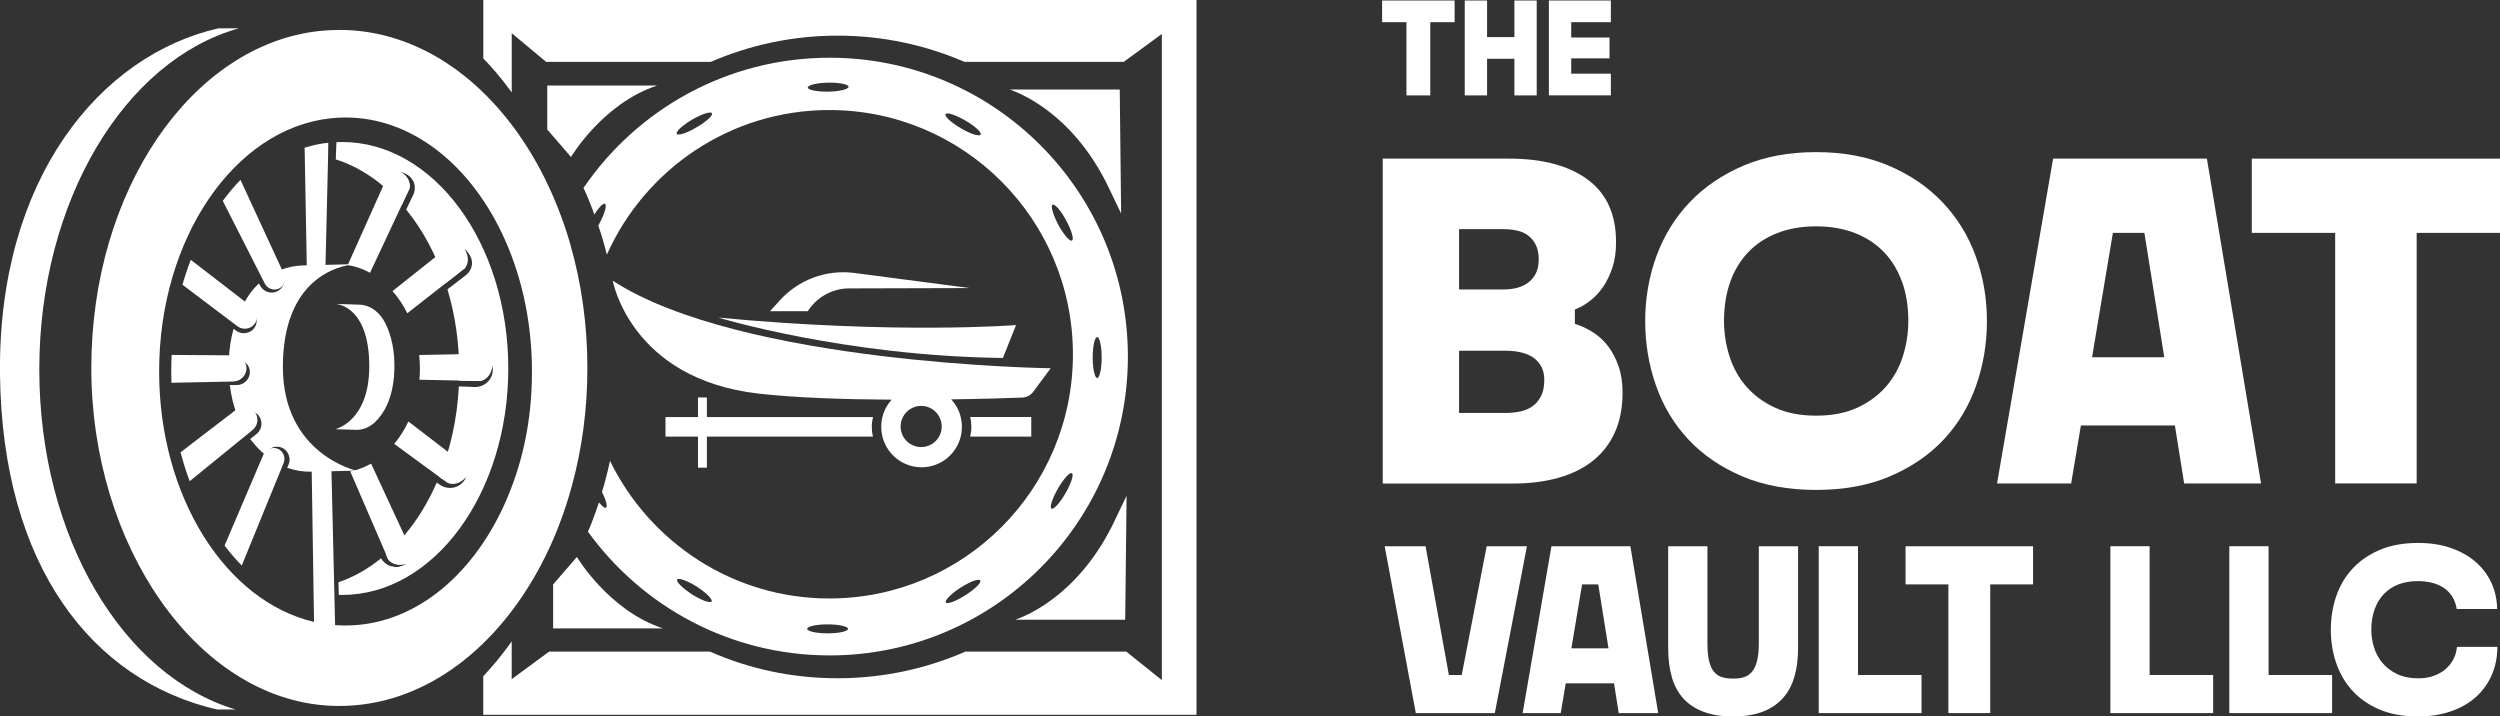
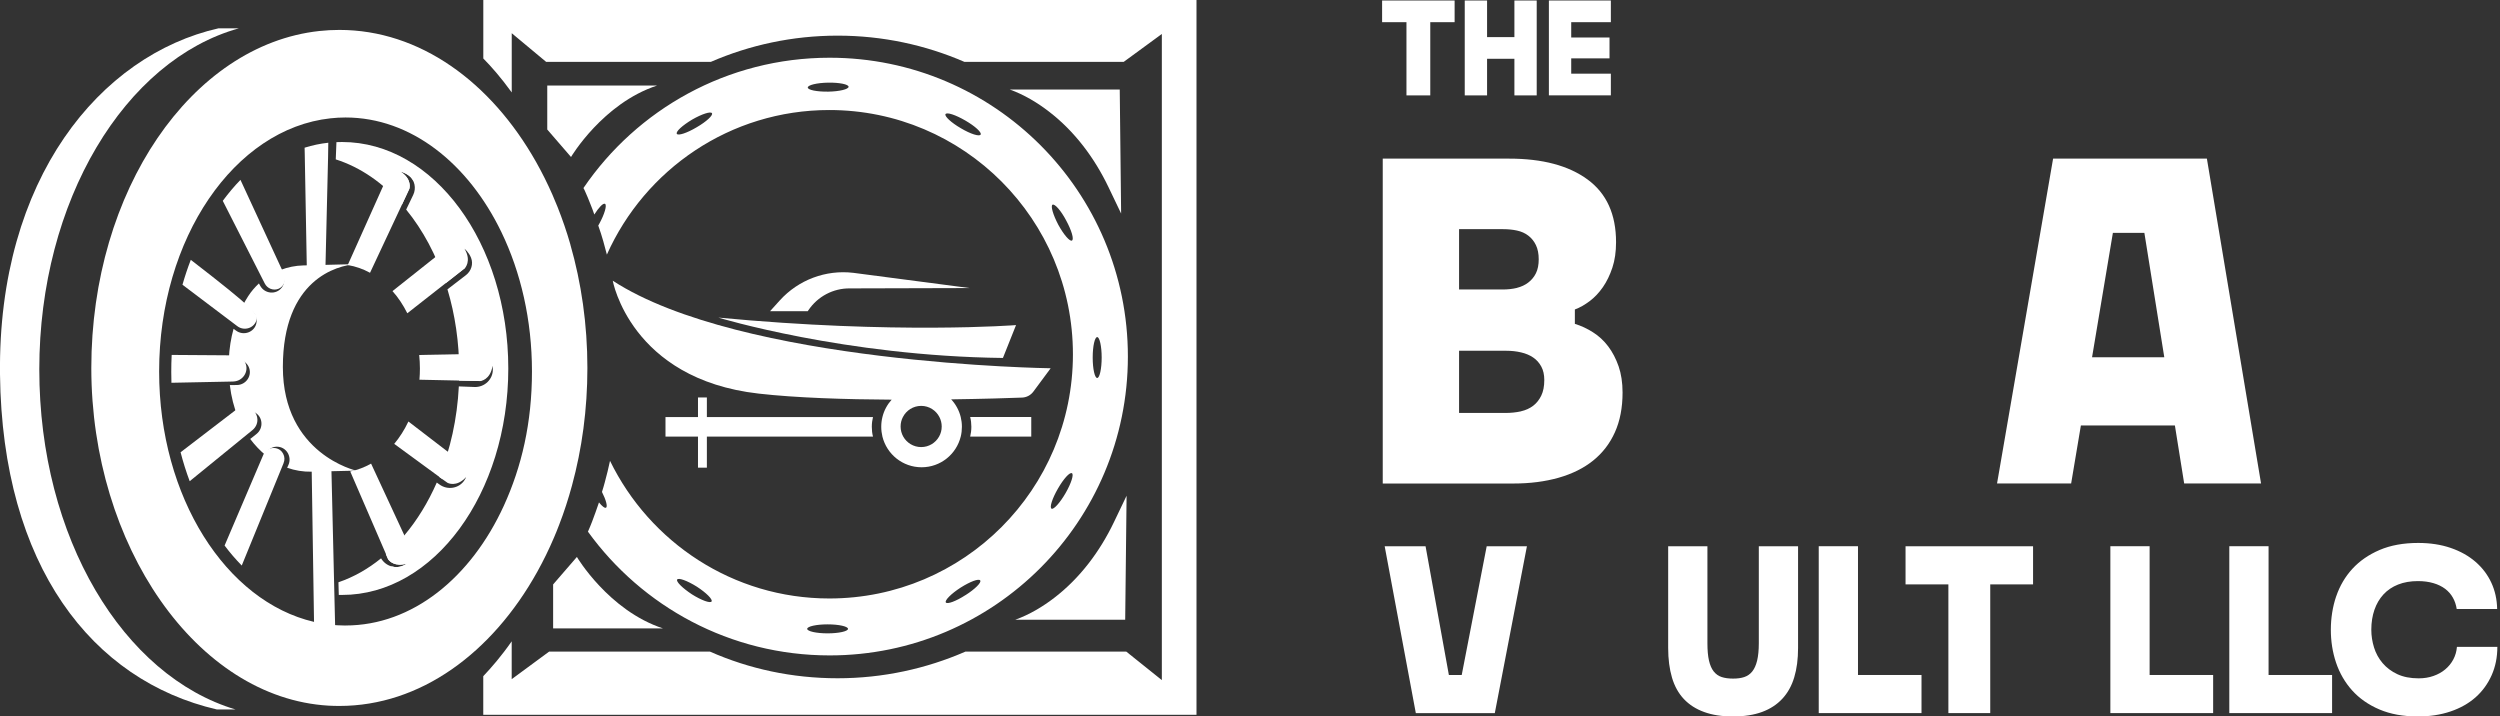
<svg xmlns="http://www.w3.org/2000/svg" width="164" height="47" viewBox="0 0 164 47" fill="none">
  <rect x="0" y="0" width="164" height="47" fill="#333333" stroke="none" />
  <path d="M93.517 35.835L95.046 44.279H95.889L97.527 35.835H100.166L98.059 46.782H92.878L90.835 35.835H93.52H93.517Z" fill="white" />
-   <path d="M106.953 35.835L108.779 46.782H106.19L105.879 44.828H102.711L102.383 46.782H99.885L101.775 35.835H106.956H106.953ZM105.518 42.529L104.846 38.338H103.785L103.083 42.529H105.518Z" fill="white" />
  <path d="M109.432 35.835H112.007V42.2C112.007 42.658 112.04 43.036 112.109 43.334C112.178 43.633 112.28 43.87 112.42 44.047C112.561 44.223 112.734 44.347 112.943 44.414C113.15 44.483 113.401 44.516 113.693 44.516C113.985 44.516 114.219 44.483 114.425 44.414C114.632 44.345 114.808 44.223 114.949 44.047C115.089 43.87 115.196 43.633 115.268 43.334C115.34 43.036 115.378 42.658 115.378 42.2V35.835H117.953V42.512C117.953 43.232 117.871 43.87 117.703 44.428C117.538 44.985 117.276 45.454 116.923 45.835C116.571 46.216 116.127 46.506 115.596 46.702C115.064 46.898 114.431 47 113.693 47C112.954 47 112.332 46.904 111.798 46.71C111.261 46.517 110.817 46.233 110.462 45.857C110.109 45.482 109.848 45.013 109.682 44.45C109.517 43.887 109.432 43.241 109.432 42.512V35.835Z" fill="white" />
  <path d="M121.884 35.835V44.279H126.051V46.779H119.309V35.832H121.884V35.835Z" fill="white" />
  <path d="M125.004 38.336V35.835H133.369V38.336H130.56V46.779H127.814V38.336H125.004Z" fill="white" />
  <path d="M141.015 35.835V44.279H145.182V46.779H138.44V35.832H141.015V35.835Z" fill="white" />
  <path d="M148.818 35.835V44.279H152.985V46.779H146.243V35.832H148.818V35.835Z" fill="white" />
  <path d="M153.255 39.12C153.489 38.432 153.842 37.831 154.316 37.314C154.79 36.798 155.384 36.387 156.103 36.078C156.822 35.771 157.665 35.617 158.632 35.617C159.422 35.617 160.136 35.727 160.769 35.945C161.403 36.163 161.945 36.467 162.391 36.853C162.838 37.24 163.185 37.695 163.43 38.222C163.675 38.75 163.802 39.324 163.813 39.95H161.16C161.119 39.68 161.036 39.431 160.91 39.208C160.786 38.984 160.615 38.791 160.403 38.628C160.188 38.468 159.932 38.341 159.629 38.253C159.326 38.164 158.99 38.12 158.615 38.12C158.128 38.12 157.693 38.195 157.312 38.347C156.932 38.498 156.613 38.714 156.354 38.995C156.095 39.277 155.897 39.614 155.762 40.006C155.627 40.398 155.558 40.831 155.558 41.311C155.558 41.709 155.619 42.095 155.737 42.476C155.855 42.857 156.043 43.199 156.299 43.5C156.555 43.801 156.877 44.044 157.266 44.226C157.657 44.408 158.122 44.499 158.662 44.499C159.015 44.499 159.34 44.447 159.637 44.342C159.935 44.237 160.191 44.094 160.408 43.911C160.626 43.729 160.805 43.511 160.94 43.255C161.075 42.998 161.152 42.724 161.174 42.435H163.826C163.826 43.114 163.702 43.732 163.452 44.295C163.201 44.858 162.851 45.341 162.4 45.742C161.948 46.142 161.397 46.454 160.753 46.672C160.108 46.89 159.395 47 158.615 47C157.649 47 156.806 46.846 156.087 46.539C155.368 46.233 154.773 45.816 154.299 45.289C153.826 44.762 153.476 44.154 153.244 43.467C153.013 42.78 152.903 42.059 152.903 41.309C152.903 40.558 153.019 39.807 153.253 39.12H153.255Z" fill="white" />
  <path d="M98.998 10.406C101.185 10.406 102.901 10.862 104.146 11.776C105.391 12.689 106.013 14.058 106.013 15.886C106.013 16.515 105.934 17.073 105.771 17.561C105.609 18.047 105.402 18.475 105.149 18.839C104.895 19.204 104.606 19.51 104.284 19.753C103.959 19.996 103.637 20.181 103.311 20.302V21.246C103.716 21.368 104.11 21.55 104.496 21.796C104.881 22.038 105.215 22.348 105.498 22.723C105.782 23.099 106.008 23.535 106.181 24.031C106.352 24.528 106.44 25.102 106.44 25.751C106.44 26.745 106.272 27.614 105.939 28.354C105.606 29.097 105.129 29.715 104.512 30.212C103.895 30.709 103.141 31.084 102.251 31.338C101.359 31.592 100.367 31.719 99.274 31.719H90.708V10.406H99.001H98.998ZM99.513 18.883C99.797 18.812 100.045 18.696 100.257 18.533C100.469 18.37 100.637 18.169 100.758 17.923C100.879 17.68 100.94 17.373 100.94 17.009C100.94 16.645 100.879 16.336 100.758 16.082C100.637 15.828 100.469 15.621 100.257 15.458C100.045 15.295 99.797 15.185 99.513 15.124C99.23 15.063 98.927 15.033 98.602 15.033H95.715V18.991H98.571C98.916 18.991 99.23 18.955 99.513 18.886V18.883ZM99.772 26.982C100.086 26.91 100.353 26.789 100.576 26.618C100.8 26.447 100.976 26.223 101.108 25.95C101.24 25.677 101.306 25.337 101.306 24.928C101.306 24.584 101.24 24.288 101.108 24.045C100.976 23.802 100.8 23.604 100.576 23.452C100.353 23.3 100.089 23.189 99.786 23.118C99.483 23.046 99.158 23.01 98.814 23.01H95.715V27.09H98.753C99.117 27.09 99.456 27.054 99.772 26.985V26.982Z" fill="white" />
-   <path d="M108.671 16.783C109.167 15.433 109.897 14.257 110.858 13.252C111.82 12.248 112.996 11.453 114.381 10.862C115.767 10.274 117.353 9.979 119.135 9.979C120.917 9.979 122.501 10.274 123.889 10.862C125.277 11.45 126.451 12.248 127.412 13.252C128.373 14.257 129.103 15.433 129.599 16.783C130.095 18.133 130.342 19.557 130.342 21.059C130.342 22.56 130.103 23.957 129.629 25.307C129.153 26.657 128.445 27.832 127.503 28.837C126.561 29.842 125.39 30.642 123.994 31.241C122.597 31.84 120.975 32.139 119.135 32.139C117.295 32.139 115.673 31.838 114.274 31.241C112.877 30.642 111.707 29.842 110.765 28.837C109.823 27.832 109.115 26.657 108.638 25.307C108.162 23.957 107.925 22.541 107.925 21.059C107.925 19.576 108.173 18.133 108.669 16.783H108.671ZM124.77 18.486C124.498 17.724 124.104 17.076 123.586 16.537C123.071 15.999 122.438 15.582 121.688 15.29C120.939 14.997 120.088 14.848 119.138 14.848C118.188 14.848 117.337 14.994 116.587 15.29C115.838 15.585 115.205 15.999 114.69 16.537C114.175 17.076 113.778 17.724 113.505 18.486C113.233 19.248 113.095 20.104 113.095 21.059C113.095 21.829 113.211 22.591 113.445 23.341C113.679 24.092 114.042 24.758 114.538 25.334C115.034 25.911 115.662 26.381 116.422 26.734C117.182 27.09 118.088 27.267 119.141 27.267C120.193 27.267 121.099 27.09 121.859 26.734C122.619 26.381 123.245 25.911 123.743 25.334C124.239 24.758 124.605 24.092 124.837 23.341C125.071 22.591 125.186 21.829 125.186 21.059C125.186 20.104 125.049 19.248 124.776 18.486H124.77Z" fill="white" />
  <path d="M144.772 10.406L148.325 31.716H143.282L142.673 27.91H136.506L135.867 31.716H131.006L134.683 10.406H144.767H144.772ZM141.977 23.435L140.671 15.276H138.605L137.239 23.435H141.977Z" fill="white" />
-   <path d="M147.719 15.276V10.406H164V15.276H158.533V31.713H153.187V15.276H147.719Z" fill="white" />
  <path d="M90.666 1.455V0.033H95.423V1.455H93.826V6.258H92.264V1.455H90.666Z" fill="white" />
  <path d="M97.552 0.033V2.435H99.345V0.033H100.808V6.258H99.345V3.856H97.552V6.258H96.087V0.033H97.552Z" fill="white" />
  <path d="M105.672 0.033V1.455H103.072V2.46H105.584V3.829H103.072V4.833H105.672V6.255H101.607V0.033H105.672Z" fill="white" />
  <path d="M31.705 0V3.837C32.195 4.328 32.859 5.079 33.57 6.064V2.178L35.828 4.06H46.628C49.181 2.954 51.99 2.338 54.949 2.338C57.907 2.338 60.716 2.954 63.269 4.06H73.714L76.217 2.228V44.615L73.884 42.746H63.33C60.766 43.864 57.929 44.494 54.946 44.494C51.963 44.494 49.14 43.878 46.575 42.746H36.021L33.567 44.554V42.07C32.892 43.042 32.228 43.803 31.702 44.358V46.892H78.49V0H31.705Z" fill="white" />
  <path d="M15.463 46.542H14.229C6.046 44.645 0.146 37.137 -0 24.556C-0.146 11.707 6.585 3.613 14.331 1.858H15.672C8.208 3.933 2.578 13.161 2.578 24.23C2.578 35.299 8.1 44.353 15.46 46.544L15.463 46.542Z" fill="white" />
  <path d="M37.417 16.038C37.175 15.193 36.891 14.373 36.577 13.581C36.467 13.305 36.351 13.029 36.233 12.758C35.908 12.021 35.553 11.309 35.17 10.63C32.195 5.358 27.521 1.963 22.263 1.963C21.82 1.963 21.379 1.987 20.944 2.034C12.573 2.948 5.99 12.496 5.99 24.136C5.99 35.777 12.896 45.785 21.555 46.291C21.789 46.304 22.023 46.31 22.263 46.31C27.565 46.31 32.275 42.854 35.247 37.505C35.643 36.792 36.01 36.044 36.34 35.269C36.459 34.993 36.572 34.714 36.679 34.43C37.001 33.599 37.282 32.737 37.522 31.851C38.177 29.45 38.533 26.852 38.533 24.139C38.533 21.282 38.136 18.549 37.414 16.04L37.417 16.038ZM22.668 41.035C22.492 41.035 22.312 41.029 22.136 41.018C22.084 41.016 22.032 41.013 21.979 41.007C21.511 40.971 21.048 40.903 20.597 40.795C14.829 39.453 10.439 32.613 10.439 24.371C10.439 15.623 15.385 8.449 21.676 7.762C22.001 7.726 22.332 7.707 22.665 7.707C26.942 7.707 30.708 10.702 32.895 15.234C34.162 17.857 34.897 20.995 34.897 24.368C34.897 27.741 34.219 30.62 33.052 33.176C30.892 37.894 27.05 41.032 22.668 41.032V41.035Z" fill="white" />
  <path d="M33.344 24.169C33.344 32.376 28.463 39.028 22.439 39.028C22.368 39.028 22.296 39.028 22.224 39.026L22.202 38.197C23.2 37.858 24.139 37.322 24.998 36.627C25.149 36.883 25.389 37.068 25.659 37.148C25.924 37.231 26.218 37.218 26.488 37.085C26.609 37.027 26.684 36.972 26.684 36.972C25.913 37.198 25.56 36.823 25.469 36.701C25.453 36.679 25.444 36.665 25.444 36.665L25.312 36.362C25.312 36.362 25.317 36.356 25.32 36.356C25.744 35.984 26.147 35.572 26.524 35.122C27.361 34.132 28.08 32.961 28.653 31.655L28.829 31.782C29.361 32.172 30.121 32.047 30.474 31.493C30.54 31.393 30.573 31.316 30.578 31.297C29.936 31.992 29.361 31.675 29.361 31.675L28.807 31.283C29.537 29.502 29.992 27.49 30.099 25.348L31.129 25.387C31.787 25.412 32.346 24.882 32.33 24.222C32.327 24.087 32.311 23.998 32.311 23.998C32.167 24.937 31.512 24.998 31.512 24.998L30.116 24.97C30.121 24.768 30.124 24.561 30.124 24.357C30.124 22.455 29.851 20.639 29.353 18.98L30.564 18.05C30.912 17.782 31.063 17.316 30.901 16.91C30.755 16.543 30.471 16.316 30.471 16.316C30.958 17.133 30.49 17.597 30.49 17.597L29.226 18.588C28.623 16.733 27.739 15.088 26.645 13.749L27.108 12.783C27.317 12.35 27.21 11.82 26.83 11.53C26.571 11.331 26.293 11.265 26.259 11.257C27.058 11.765 26.852 12.388 26.852 12.388L26.37 13.418C25.133 12.005 23.651 10.972 22.026 10.456L22.07 9.324C22.191 9.319 22.315 9.316 22.439 9.316C28.46 9.316 33.344 15.966 33.344 24.172V24.169Z" fill="white" />
  <path d="M23.373 30.874L20.437 30.943C19.889 30.954 19.346 30.866 18.837 30.684L18.917 30.51C19.173 29.955 18.776 29.301 18.165 29.303H18.145C17.831 29.309 17.55 29.505 17.413 29.792L17.393 29.836C17.06 29.555 16.724 29.212 16.413 28.796L16.826 28.47C17.305 28.092 17.25 27.33 16.705 27.051C16.699 27.048 16.694 27.046 16.688 27.043C16.405 26.902 16.066 26.949 15.815 27.142L15.589 27.316C15.352 26.725 15.171 26.046 15.077 25.262L15.545 25.257C16.157 25.249 16.575 24.611 16.311 24.059C16.311 24.053 16.305 24.045 16.303 24.042C16.162 23.758 15.865 23.59 15.548 23.59H15.011C15.041 22.842 15.154 22.171 15.322 21.569L15.479 21.685C15.967 22.052 16.688 21.804 16.818 21.207C16.818 21.202 16.821 21.194 16.821 21.188C16.884 20.879 16.752 20.559 16.501 20.368L15.97 19.957C16.069 19.772 16.171 19.601 16.275 19.438C16.476 19.123 16.719 18.842 16.986 18.593L17.066 18.74C17.355 19.281 18.115 19.355 18.481 18.867C18.487 18.861 18.49 18.856 18.495 18.85C18.68 18.596 18.694 18.251 18.545 17.97L18.407 17.707C18.878 17.528 19.382 17.423 19.9 17.412L23.381 17.324C22.084 17.401 18.556 18.359 18.556 24.076C18.556 29.792 23.376 30.874 23.376 30.874H23.373Z" fill="white" />
  <path d="M23.553 17.318L23.392 17.324C23.45 17.321 23.503 17.318 23.553 17.318Z" fill="white" />
-   <path d="M21.905 19.932L23.602 19.987C24.282 20.009 24.913 20.468 25.285 21.216C25.634 21.928 25.94 22.98 25.863 24.437C25.769 26.209 25.141 27.178 24.604 27.689C24.241 28.034 23.8 28.21 23.351 28.197L21.988 28.155C21.988 28.155 24.224 27.667 24.224 24.029C24.224 20.39 22.423 19.929 21.905 19.929V19.932Z" fill="white" />
  <path d="M21.993 41.416L20.608 41.281L20.445 30.722L20.575 30.739C20.949 30.877 21.337 30.722 21.74 30.753L21.993 41.416Z" fill="white" />
  <path d="M27.408 37.032C27.408 37.032 27.168 37.584 25.83 37.54L25.662 37.148C25.926 37.231 26.221 37.217 26.491 37.085C26.612 37.027 26.686 36.972 26.686 36.972C25.915 37.198 25.563 36.823 25.472 36.701L25.323 36.356L22.976 30.927C23.456 30.83 23.913 30.656 24.343 30.413L26.527 35.122L27.413 37.032H27.408Z" fill="white" />
  <path d="M29.022 31.432L25.86 29.119C26.221 28.688 26.535 28.194 26.791 27.65L30.622 30.59C30.622 30.59 30.003 30.805 29.022 31.432Z" fill="white" />
  <path d="M31.575 24.978C31.534 24.992 31.509 24.992 31.509 24.992L30.113 24.964L27.516 24.909C27.535 24.666 27.546 24.421 27.546 24.172C27.546 23.874 27.529 23.576 27.499 23.286L31.465 23.209C32 23.957 31.71 24.705 31.57 24.978H31.575Z" fill="white" />
  <path d="M30.509 17.575L30.493 17.591L29.229 18.582L26.72 20.551C26.45 20.009 26.125 19.518 25.747 19.096L29.639 16.007C30.504 16.319 30.54 17.194 30.509 17.575Z" fill="white" />
  <path d="M27.361 11.353L27.119 11.869C27.053 11.737 26.959 11.618 26.835 11.522C26.576 11.323 26.298 11.257 26.265 11.248C27.064 11.756 26.857 12.38 26.857 12.38L26.375 13.41L24.274 17.895C23.816 17.644 23.323 17.47 22.811 17.387L25.937 10.409C26.697 10.321 27.364 11.348 27.364 11.348L27.361 11.353Z" fill="white" />
  <path d="M21.536 9.363L21.522 10.313L21.349 17.572L20.128 17.616L19.991 10.092L19.982 9.689C20.486 9.531 21.004 9.421 21.533 9.363H21.536Z" fill="white" />
-   <path d="M15.57 21.398L11.97 18.679C12.13 18.116 12.312 17.572 12.516 17.045L16.54 20.148C16.776 20.33 16.903 20.631 16.843 20.926C16.843 20.931 16.843 20.937 16.84 20.945C16.716 21.514 16.033 21.748 15.57 21.398Z" fill="white" />
+   <path d="M15.57 21.398L11.97 18.679C12.13 18.116 12.312 17.572 12.516 17.045C16.776 20.33 16.903 20.631 16.843 20.926C16.843 20.931 16.843 20.937 16.84 20.945C16.716 21.514 16.033 21.748 15.57 21.398Z" fill="white" />
  <path d="M15.303 25.028L11.246 25.11C11.237 24.876 11.235 24.641 11.235 24.404C11.235 24.029 11.243 23.653 11.262 23.283L15.311 23.311C15.628 23.311 15.928 23.482 16.074 23.766C16.077 23.772 16.079 23.777 16.082 23.783C16.363 24.349 15.934 25.014 15.303 25.025V25.028Z" fill="white" />
  <path d="M16.564 28.211L12.444 31.567C12.215 30.954 12.014 30.322 11.846 29.668L15.493 26.875C15.972 26.507 16.691 26.723 16.851 27.305C16.859 27.335 16.867 27.366 16.873 27.399C16.931 27.705 16.804 28.017 16.562 28.213L16.564 28.211Z" fill="white" />
  <path d="M18.602 30.383L15.859 37.099C15.463 36.696 15.085 36.257 14.733 35.788L17.275 29.831C17.506 29.287 18.272 29.226 18.561 29.742C18.567 29.753 18.572 29.762 18.578 29.773C18.677 29.961 18.685 30.184 18.602 30.38V30.383Z" fill="white" />
  <path d="M18.275 18.941C18.275 18.941 18.261 18.947 18.256 18.95C17.917 19.079 17.537 18.925 17.371 18.602L14.614 13.175C14.978 12.684 15.363 12.223 15.774 11.798L18.633 17.986C18.801 18.348 18.644 18.792 18.275 18.941Z" fill="white" />
  <path d="M54.425 3.787C47.71 3.787 41.783 7.182 38.274 12.336C38.324 12.41 38.348 12.482 38.384 12.557C38.508 12.827 38.618 13.098 38.728 13.382C38.814 13.603 38.913 13.837 38.987 14.072C39.282 13.606 39.563 13.31 39.687 13.371C39.833 13.445 39.662 14.047 39.307 14.688C39.282 14.723 39.271 14.762 39.246 14.798C39.37 15.143 39.48 15.488 39.577 15.83C39.662 16.126 39.736 16.407 39.811 16.703C42.303 11.118 47.9 7.218 54.403 7.218C63.228 7.218 70.384 14.389 70.384 23.245C70.384 32.1 63.228 39.26 54.403 39.26C48.082 39.26 42.62 35.569 40.017 30.231C39.918 30.711 39.797 31.178 39.673 31.644C39.612 31.854 39.563 32.061 39.489 32.271C39.758 32.801 39.869 33.231 39.758 33.303C39.673 33.353 39.489 33.204 39.293 32.958C39.147 33.389 38.998 33.808 38.839 34.225C38.753 34.446 38.668 34.656 38.569 34.877C42.127 39.795 47.898 42.995 54.425 42.995C65.225 42.995 73.989 34.211 73.989 23.388C73.989 12.565 65.225 3.787 54.425 3.787ZM45.7 8.35C45.06 8.731 44.485 8.916 44.4 8.781C44.314 8.634 44.769 8.226 45.405 7.845C46.044 7.475 46.633 7.29 46.705 7.428C46.79 7.563 46.336 7.983 45.7 8.35ZM54.34 6.012C53.591 6.023 52.99 5.902 52.99 5.741C52.99 5.581 53.58 5.435 54.329 5.421C55.064 5.41 55.667 5.532 55.667 5.692C55.667 5.852 55.078 5.998 54.343 6.012H54.34ZM63.03 8.411C62.391 8.041 61.95 7.624 62.024 7.489C62.11 7.342 62.688 7.538 63.324 7.906C63.961 8.273 64.418 8.692 64.33 8.827C64.255 8.974 63.666 8.792 63.03 8.411ZM70.32 15.778C70.185 15.864 69.781 15.397 69.425 14.746C69.081 14.094 68.91 13.503 69.045 13.429C69.191 13.354 69.599 13.81 69.94 14.461C70.296 15.113 70.469 15.703 70.32 15.778ZM45.391 38.989C44.777 38.584 44.336 38.153 44.422 38.018C44.507 37.883 45.085 38.092 45.711 38.484C46.336 38.89 46.766 39.321 46.68 39.456C46.595 39.591 46.016 39.382 45.391 38.989ZM54.29 41.548C53.555 41.548 52.952 41.413 52.952 41.253C52.952 41.093 53.552 40.958 54.29 40.958C55.028 40.958 55.629 41.093 55.629 41.253C55.629 41.413 55.028 41.548 54.29 41.548ZM63.335 39.039C62.71 39.445 62.132 39.655 62.046 39.52C61.961 39.384 62.402 38.943 63.016 38.548C63.641 38.153 64.219 37.932 64.305 38.081C64.39 38.217 63.961 38.647 63.335 39.042V39.039ZM69.902 32.348C69.533 32.989 69.117 33.444 68.982 33.37C68.836 33.284 69.031 32.693 69.4 32.053C69.769 31.412 70.174 30.957 70.32 31.045C70.455 31.12 70.271 31.71 69.902 32.348ZM71.976 24.796C71.816 24.796 71.681 24.205 71.681 23.454C71.681 22.704 71.816 22.113 71.976 22.113C72.135 22.113 72.27 22.715 72.27 23.454C72.27 24.194 72.135 24.796 71.976 24.796Z" fill="white" />
  <path d="M46.371 27.358V26.074H45.788V27.358H43.656V28.641H45.788V30.681H46.371V28.641H57.268C57.215 28.437 57.191 28.219 57.191 27.998C57.191 27.777 57.218 27.562 57.268 27.358H46.371Z" fill="white" />
  <path d="M63.721 27.998C63.721 28.219 63.693 28.437 63.644 28.641H67.651V27.357H63.644C63.696 27.562 63.721 27.777 63.721 27.998Z" fill="white" />
  <path d="M40.196 18.414C40.196 18.414 41.361 24.868 49.767 25.82C52.244 26.102 55.472 26.201 58.493 26.218C58.204 26.538 57.992 26.927 57.887 27.358C57.835 27.562 57.81 27.777 57.81 27.998C57.81 28.219 57.838 28.437 57.887 28.641C58.174 29.798 59.215 30.653 60.457 30.653C61.699 30.653 62.738 29.798 63.024 28.641C63.076 28.437 63.101 28.219 63.101 27.998C63.101 27.777 63.074 27.562 63.024 27.358C62.917 26.919 62.696 26.521 62.399 26.198C64.539 26.168 66.258 26.113 67.045 26.082C67.34 26.071 67.613 25.928 67.789 25.69L68.924 24.158C68.924 24.158 48.608 23.89 40.196 18.414ZM61.603 28.641C61.371 29.052 60.934 29.328 60.429 29.328C59.925 29.328 59.485 29.052 59.253 28.641C59.143 28.445 59.08 28.219 59.08 27.979C59.08 27.755 59.132 27.545 59.231 27.358C59.454 26.924 59.906 26.626 60.429 26.626C60.953 26.626 61.402 26.924 61.625 27.358C61.721 27.542 61.776 27.755 61.776 27.979C61.776 28.221 61.716 28.445 61.603 28.641Z" fill="white" />
  <path d="M66.651 21.326C66.651 21.326 58.794 21.942 47.126 20.835C47.126 20.835 55.414 23.358 65.792 23.482L66.651 21.329V21.326Z" fill="white" />
  <path d="M53.031 20.352C53.64 19.444 54.665 18.905 55.755 18.919L63.611 18.897L55.981 17.898C54.177 17.683 52.381 18.356 51.158 19.703L50.517 20.413H52.99L53.031 20.349V20.352Z" fill="white" />
  <path d="M35.9 5.609V8.496L37.459 10.299C37.459 10.299 39.538 6.782 43.111 5.609H35.897H35.9Z" fill="white" />
  <path d="M73.455 5.877L73.546 14.009L72.719 12.281C71.799 10.36 70.502 8.621 68.816 7.323C68.062 6.741 67.191 6.214 66.244 5.874H73.457L73.455 5.877Z" fill="white" />
  <path d="M36.285 41.225V38.338L37.844 36.536C37.844 36.536 39.924 40.052 43.496 41.225H36.282H36.285Z" fill="white" />
  <path d="M73.813 40.651L73.904 32.519L73.077 34.247C72.157 36.168 70.86 37.907 69.175 39.205C68.42 39.787 67.549 40.314 66.602 40.654H73.816L73.813 40.651Z" fill="white" />
</svg>